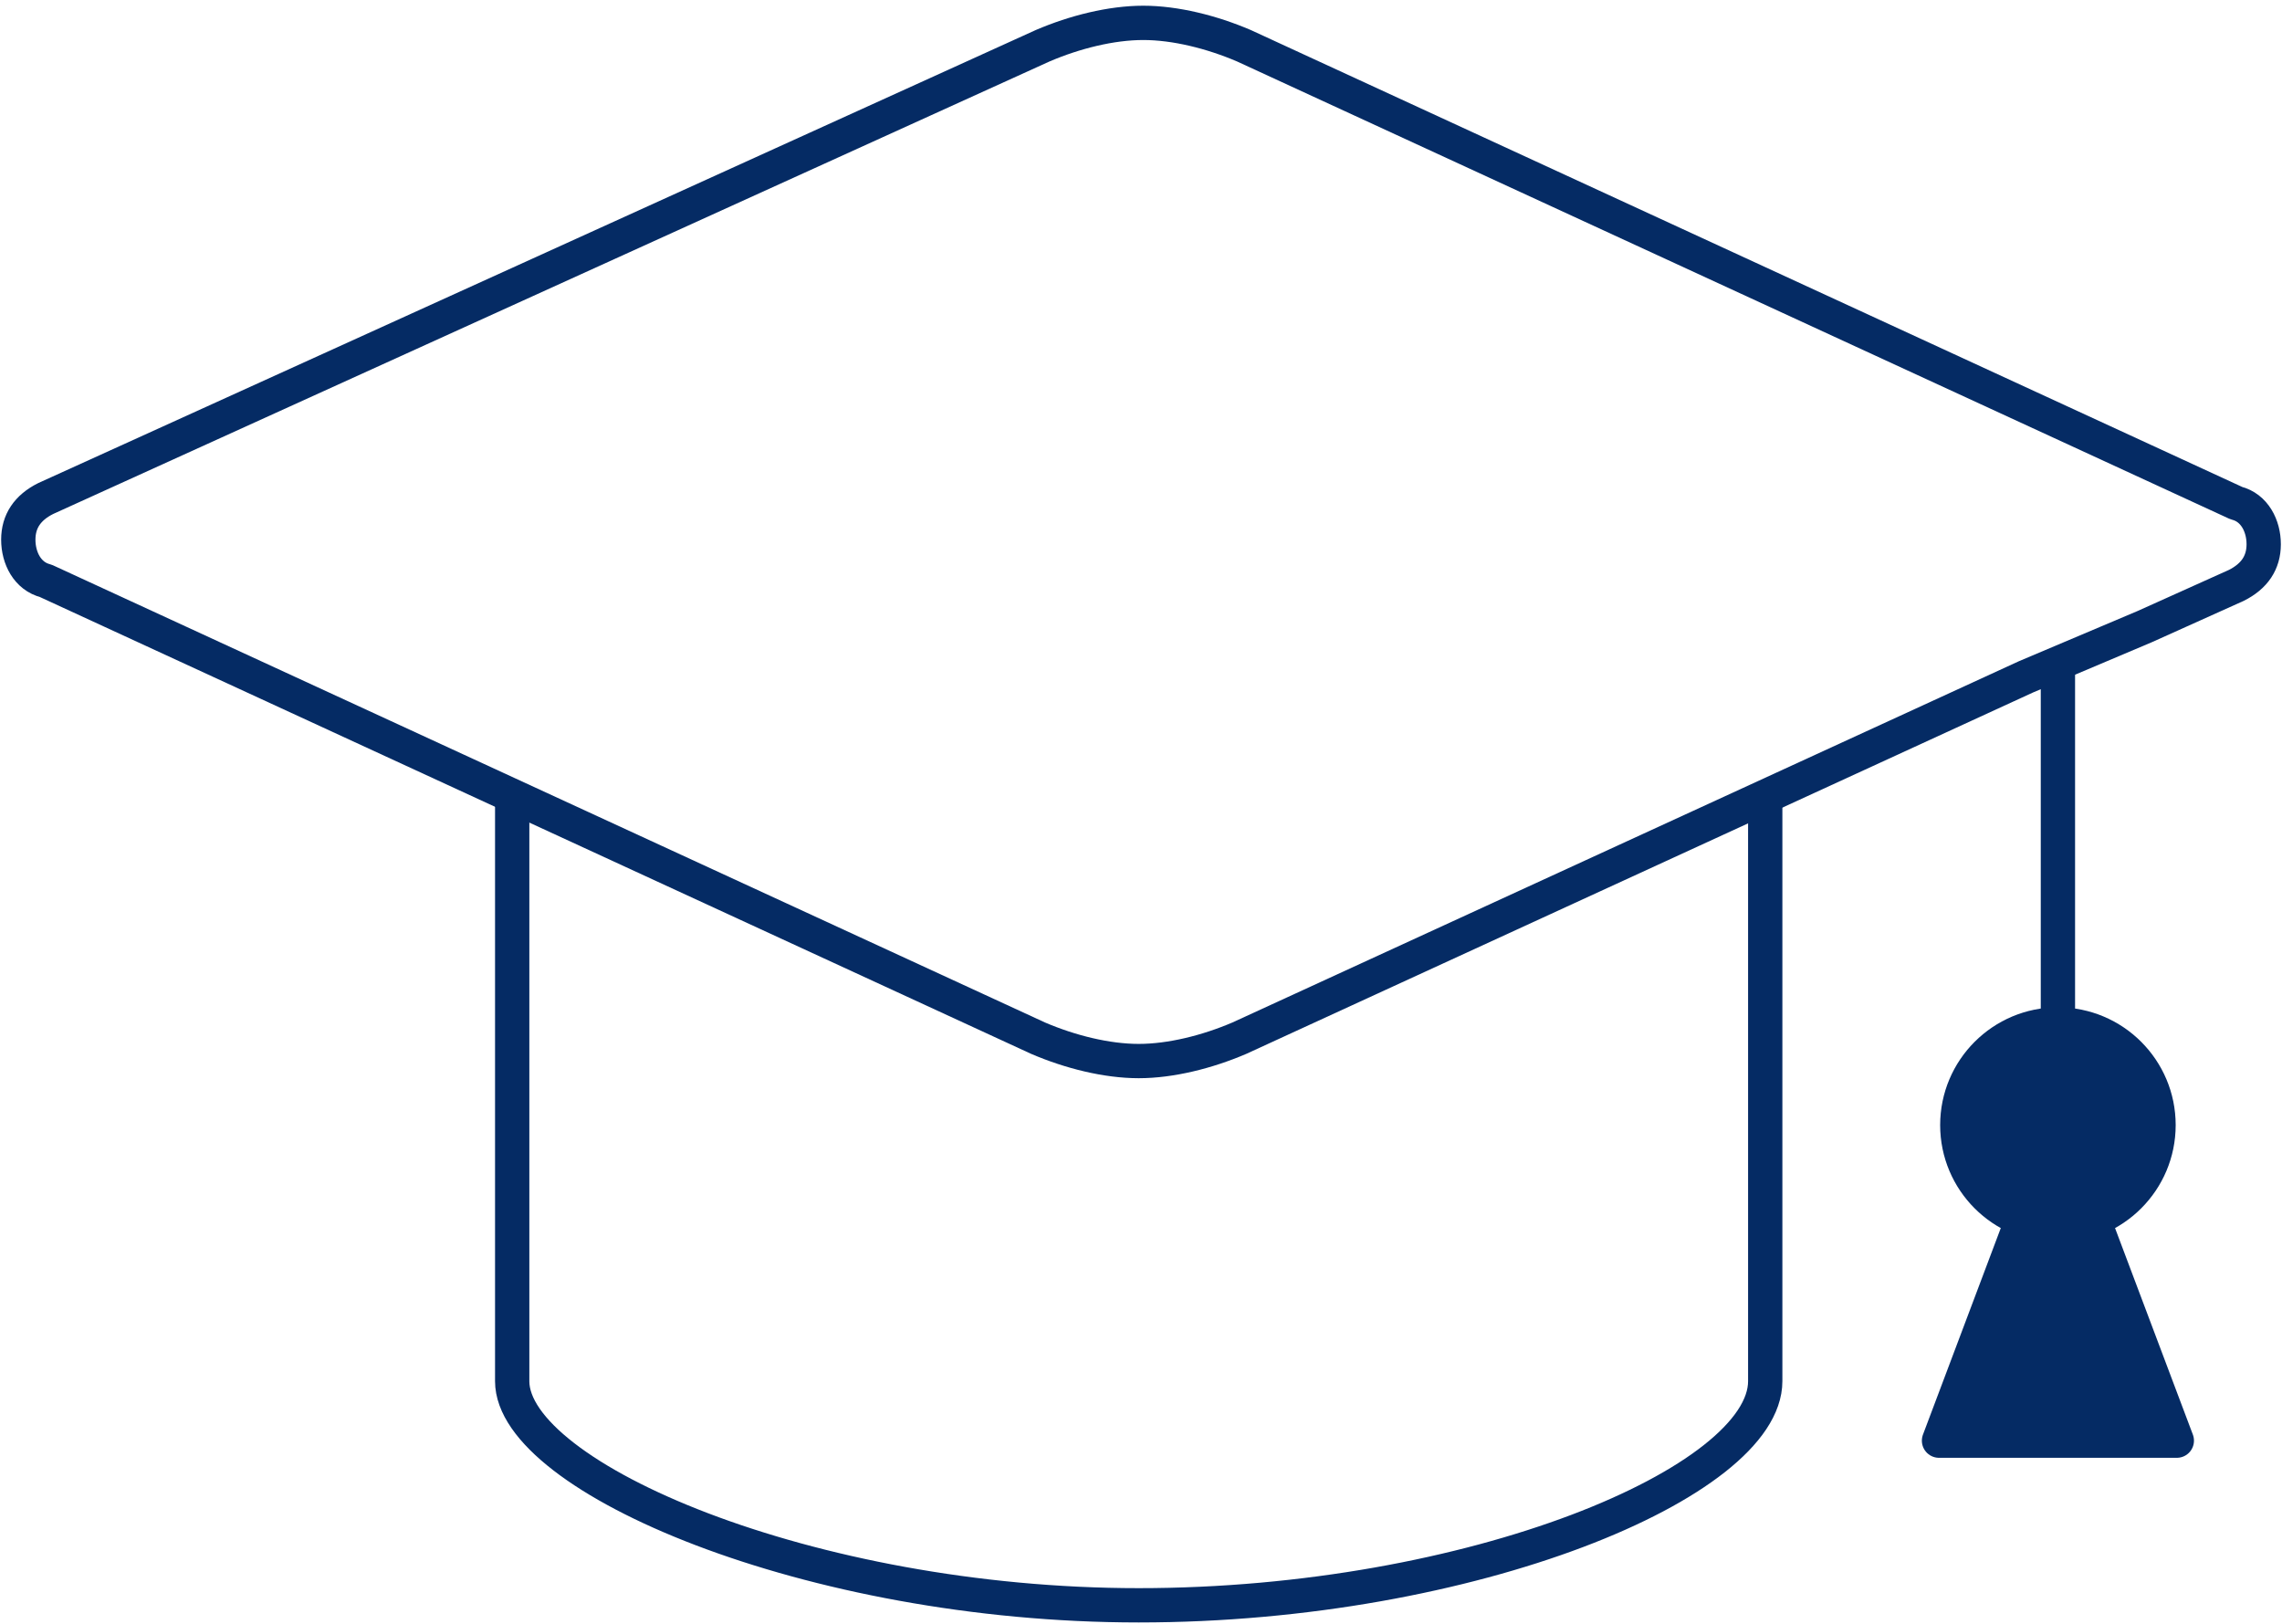
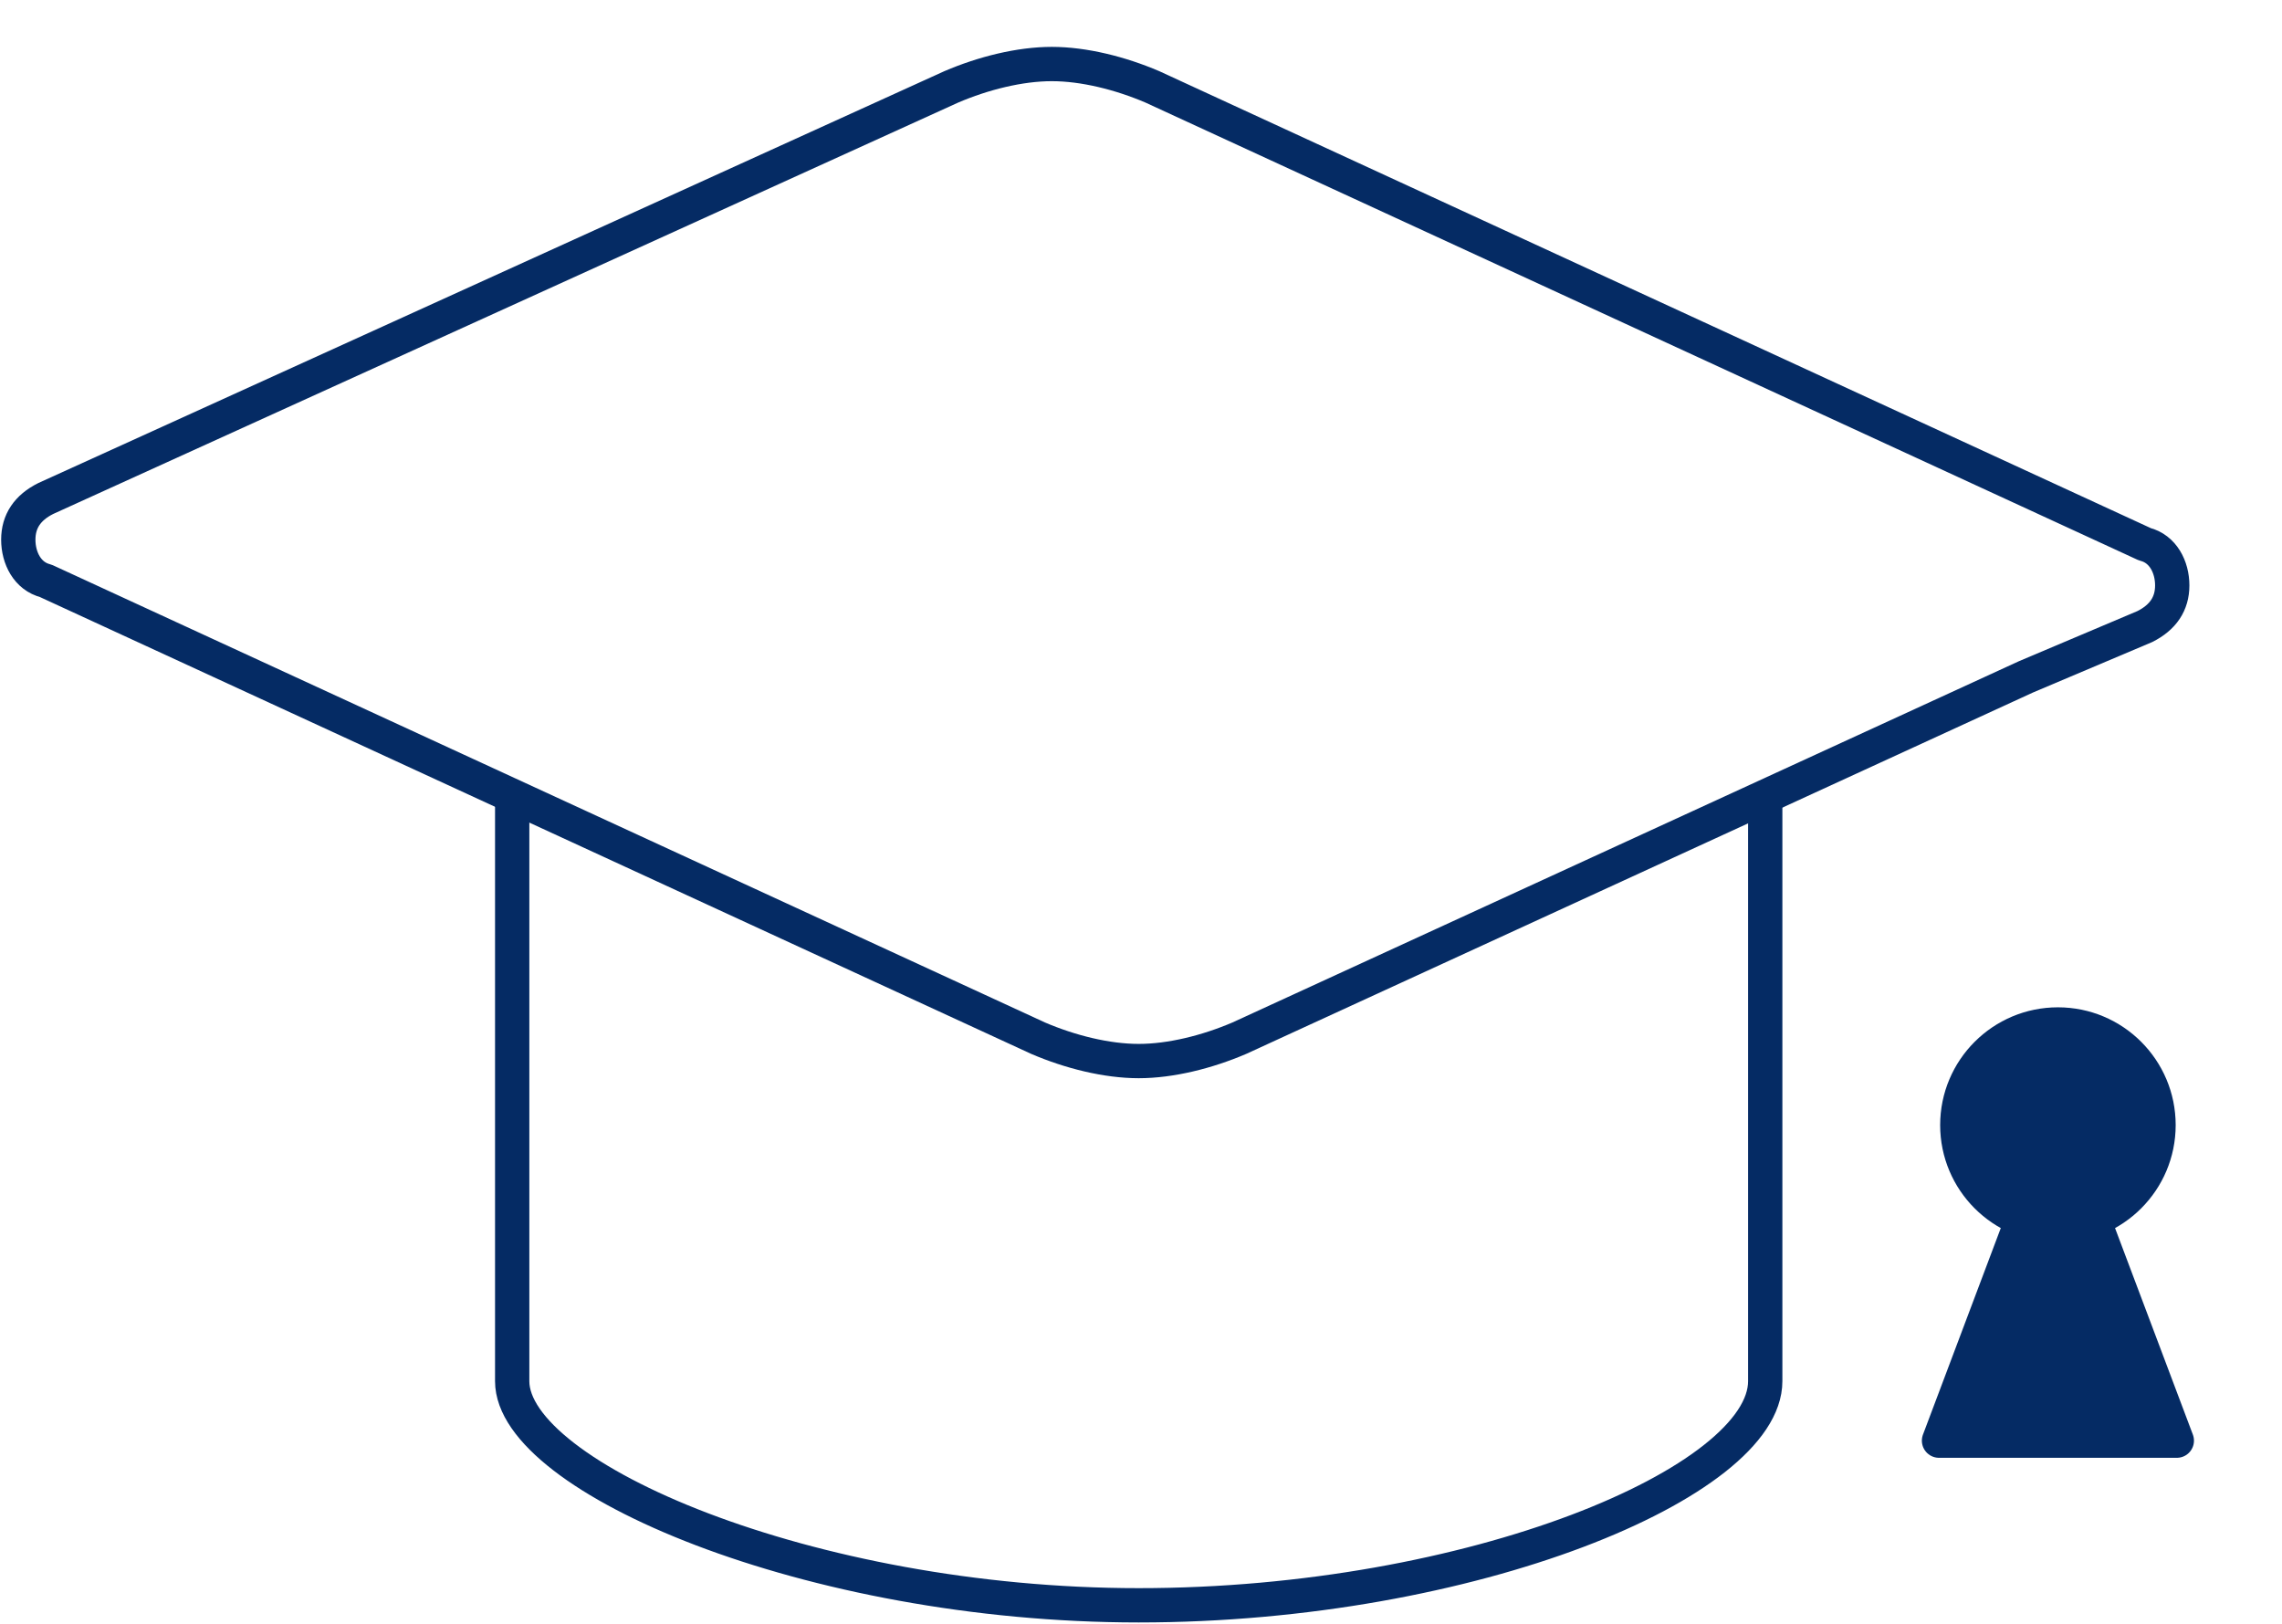
<svg xmlns="http://www.w3.org/2000/svg" version="1.1" id="レイヤー_1" x="0px" y="0px" viewBox="0 0 49.9 35.5" style="enable-background:new 0 0 49.9 35.5;" xml:space="preserve">
  <style type="text/css">
	.st0{fill:none;stroke:#052B64;stroke-width:0.75;stroke-linecap:round;stroke-linejoin:round;stroke-miterlimit:10;}
	.st1{fill:#052B64;stroke:#052B64;stroke-width:0.75;stroke-linecap:round;stroke-linejoin:round;stroke-miterlimit:10;}
</style>
  <g>
    <g>
-       <path class="st0" d="M46.9,13.7l2-0.9c0.4-0.2,0.6-0.5,0.6-0.9c0-0.4-0.2-0.8-0.6-0.9l-21.7-10c-0.7-0.3-1.5-0.5-2.2-0.5    s-1.5,0.2-2.2,0.5L1,10.9c-0.4,0.2-0.6,0.5-0.6,0.9c0,0.4,0.2,0.8,0.6,0.9l21.7,10c0.7,0.3,1.5,0.5,2.2,0.5s1.5-0.2,2.2-0.5    l17.2-7.9L46.9,13.7z" />
+       <path class="st0" d="M46.9,13.7c0.4-0.2,0.6-0.5,0.6-0.9c0-0.4-0.2-0.8-0.6-0.9l-21.7-10c-0.7-0.3-1.5-0.5-2.2-0.5    s-1.5,0.2-2.2,0.5L1,10.9c-0.4,0.2-0.6,0.5-0.6,0.9c0,0.4,0.2,0.8,0.6,0.9l21.7,10c0.7,0.3,1.5,0.5,2.2,0.5s1.5-0.2,2.2-0.5    l17.2-7.9L46.9,13.7z" />
      <path class="st0" d="M11.2,17.6v12.6c0,2.1,6.5,4.9,13.7,4.9c7.3,0,13.7-2.7,13.7-4.9V17.6" />
-       <path class="st0" d="M24.9,26.1" />
    </g>
    <g>
-       <line class="st0" x1="45" y1="14.6" x2="45" y2="24.6" />
      <polygon class="st1" points="42.4,31.5 45,24.6 47.6,31.5   " />
      <circle class="st1" cx="45" cy="24.6" r="2.2" />
    </g>
  </g>
</svg>